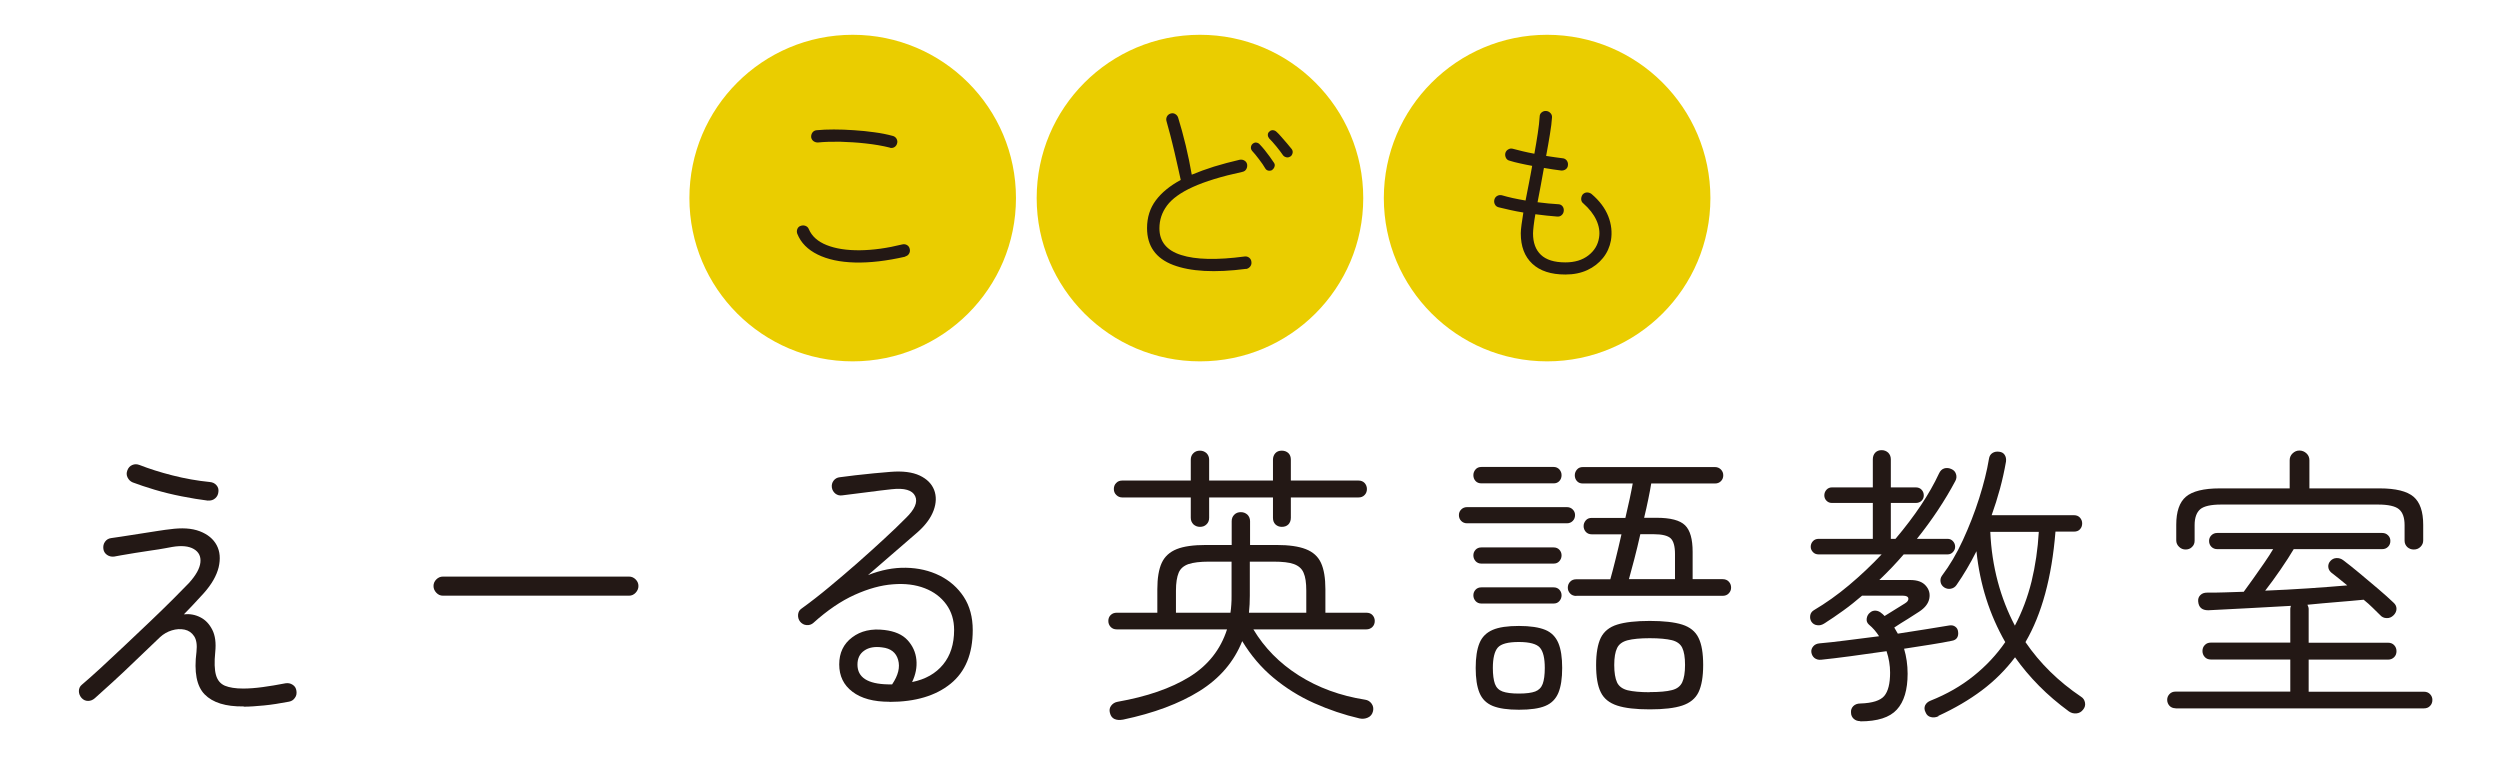
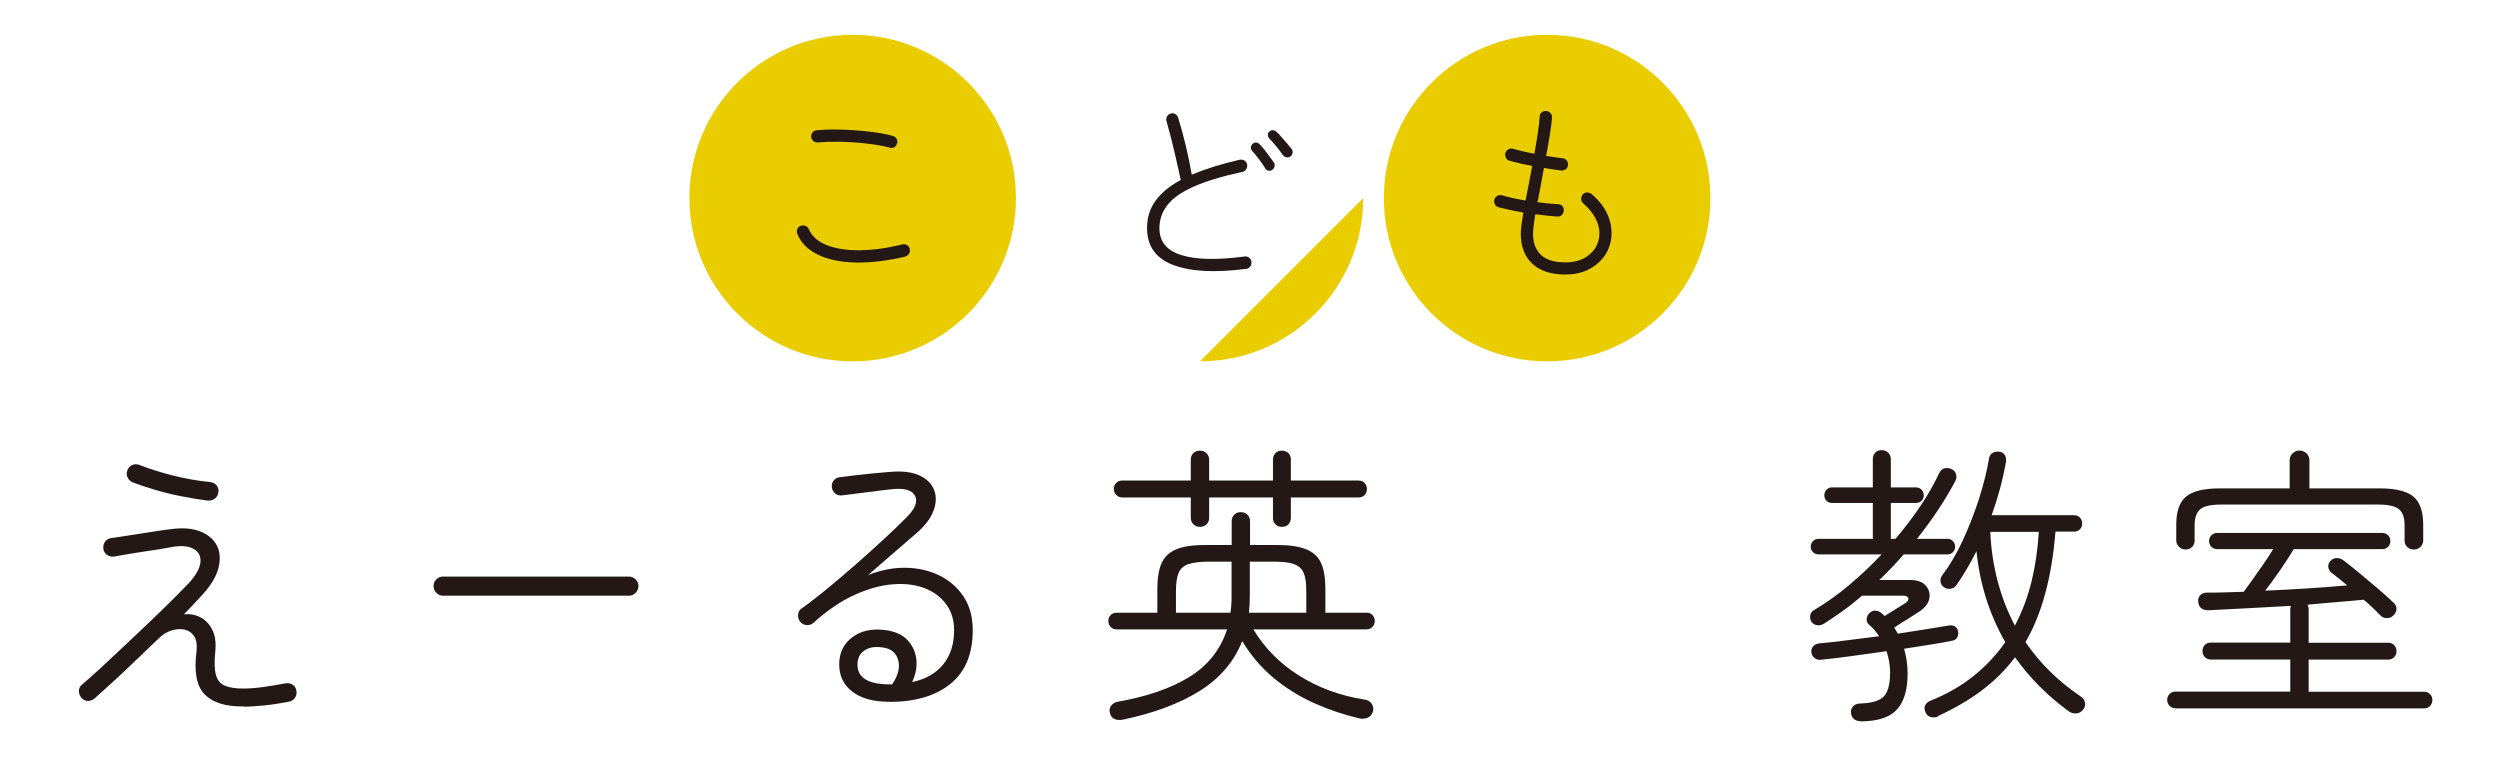
<svg xmlns="http://www.w3.org/2000/svg" id="_レイヤー_1" data-name="レイヤー_1" version="1.1" viewBox="0 0 204.09 62.36">
  <defs>
    <style>
      .st0 {
        fill: #231815;
      }

      .st1 {
        fill: #eacd00;
      }
    </style>
  </defs>
  <path class="st1" d="M82.94,16.17c0,7.36-5.97,13.33-13.33,13.33s-13.33-5.97-13.33-13.33,5.97-13.33,13.33-13.33,13.33,5.97,13.33,13.33Z" />
-   <path class="st1" d="M111.29,16.17c0,7.36-5.97,13.33-13.33,13.33s-13.33-5.97-13.33-13.33,5.97-13.33,13.33-13.33,13.33,5.97,13.33,13.33Z" />
+   <path class="st1" d="M111.29,16.17c0,7.36-5.97,13.33-13.33,13.33Z" />
  <path class="st1" d="M139.63,16.17c0,7.36-5.97,13.33-13.33,13.33s-13.33-5.97-13.33-13.33,5.97-13.33,13.33-13.33,13.33,5.97,13.33,13.33Z" />
  <path class="st0" d="M73.92,20.95c-1.53.35-2.9.51-4.12.48-1.22-.03-2.24-.25-3.05-.65s-1.37-.96-1.66-1.69c-.05-.13-.05-.26,0-.39.05-.13.14-.22.27-.26.14-.05.27-.05.4,0,.13.05.22.14.27.27.25.58.73,1.01,1.46,1.3.73.29,1.63.43,2.7.42,1.07-.01,2.23-.17,3.48-.48.14-.03.27-.01.38.06.12.07.19.18.22.32.03.14.01.27-.06.38-.07.12-.17.19-.31.22ZM72.64,12.05c-.6-.15-1.25-.26-1.97-.34-.71-.08-1.41-.12-2.09-.14-.68-.01-1.27.01-1.78.06-.14.01-.26-.02-.38-.1-.11-.08-.18-.19-.2-.33-.01-.15.03-.28.11-.39.09-.11.2-.17.34-.18.41-.04.87-.06,1.4-.06s1.08.02,1.65.06c.57.04,1.13.09,1.67.17.54.07,1.03.17,1.47.29.14.03.25.11.32.22.07.12.1.25.06.38-.03.14-.11.25-.22.32-.12.07-.25.09-.38.05Z" />
  <path class="st0" d="M101.72,21.95c-2.55.33-4.53.22-5.95-.32-1.42-.54-2.13-1.55-2.13-3.01,0-.87.24-1.63.72-2.27.48-.64,1.16-1.19,2.03-1.66-.04-.19-.11-.5-.2-.91s-.19-.87-.31-1.36c-.12-.49-.23-.97-.35-1.42-.12-.46-.22-.83-.3-1.1-.04-.13-.03-.25.03-.38.06-.12.17-.21.3-.25.14-.04.27-.03.38.04.12.07.2.17.24.3.21.68.42,1.44.62,2.27.2.83.36,1.63.49,2.38.55-.23,1.16-.45,1.82-.66.66-.2,1.36-.39,2.1-.56.14-.02.27,0,.38.07.12.07.19.17.22.31.02.14,0,.27-.07.39s-.17.19-.31.22c-1.72.37-3.07.79-4.06,1.24-.99.45-1.69.96-2.1,1.51-.41.55-.62,1.17-.62,1.86,0,1.08.59,1.81,1.78,2.18,1.18.38,2.91.42,5.17.12.14-.02.26.01.38.1.11.09.17.2.18.34.02.14-.01.26-.1.38-.09.11-.2.18-.34.2ZM103.88,13.87c-.11.06-.22.08-.34.06-.12-.03-.2-.09-.26-.2-.12-.2-.28-.45-.5-.73-.21-.28-.4-.51-.56-.68-.07-.09-.11-.18-.1-.3.01-.11.06-.21.14-.28.1-.08.2-.12.31-.1.11.02.21.07.28.16.11.11.23.25.38.43.14.18.29.37.42.55s.25.35.34.49c.07.1.1.2.06.32-.03.12-.1.21-.19.27ZM105.34,12.77c-.1.07-.21.1-.33.07-.12-.03-.22-.09-.28-.18-.13-.19-.3-.42-.53-.7-.22-.27-.42-.49-.59-.66-.07-.09-.11-.18-.11-.29s.04-.2.13-.27c.08-.09.19-.12.3-.11s.21.06.29.14c.11.1.24.23.39.41.16.18.31.35.46.53.15.18.28.33.38.46.07.1.1.21.07.33s-.09.22-.18.28Z" />
  <path class="st0" d="M127.78,22.41c-1.16,0-2.06-.29-2.69-.88-.63-.59-.94-1.41-.94-2.48,0-.17.02-.4.06-.7.04-.29.09-.63.15-1-.37-.06-.74-.13-1.09-.21s-.67-.15-.94-.22c-.14-.04-.24-.12-.3-.25-.06-.12-.07-.25-.03-.39.04-.14.13-.24.25-.3.12-.06.25-.07.39-.03.25.07.53.15.86.22.33.07.68.14,1.04.2.09-.44.18-.9.27-1.38s.19-.97.27-1.45c-.34-.06-.67-.13-.99-.2-.32-.07-.6-.14-.85-.22-.14-.03-.24-.11-.3-.23-.06-.12-.08-.25-.05-.39.04-.14.12-.24.25-.31.12-.07.25-.08.38-.04.22.06.49.13.79.2.3.07.62.14.95.2.11-.6.2-1.16.28-1.68.08-.52.13-.97.15-1.33,0-.15.05-.27.16-.36.11-.09.23-.13.37-.12.14.01.26.07.35.17.1.1.14.22.13.36-.02.36-.08.82-.17,1.37-.09.55-.19,1.14-.31,1.77.27.04.51.08.74.11.23.03.43.06.6.08.14.01.25.07.34.18.08.11.12.24.1.39-.01.14-.07.25-.18.33s-.24.11-.38.1c-.2-.02-.42-.05-.66-.09-.23-.04-.48-.08-.74-.12-.08.48-.17.96-.26,1.43s-.18.93-.26,1.37c.3.04.59.07.88.1s.55.04.78.06c.15,0,.27.05.36.15.09.1.13.23.12.38-.01.14-.06.26-.16.35-.1.1-.22.14-.37.13-.28-.02-.57-.05-.87-.08-.3-.03-.61-.07-.92-.11-.06.35-.11.66-.14.94s-.05.48-.05.63c0,.75.21,1.33.64,1.74s1.09.62,2,.62c.77,0,1.39-.19,1.88-.57.49-.38.78-.86.87-1.45.08-.47,0-.95-.22-1.43s-.58-.94-1.07-1.37c-.11-.08-.16-.2-.17-.34,0-.14.04-.27.12-.38.1-.11.21-.16.35-.17.14,0,.26.04.37.12.65.55,1.11,1.16,1.37,1.82.26.66.33,1.32.22,1.98-.1.53-.31,1.01-.65,1.43s-.76.75-1.28.99c-.52.24-1.11.36-1.78.36Z" />
  <g>
    <path class="st0" d="M19.88,57.67c-1.46.02-2.51-.31-3.17-.98-.66-.67-.88-1.83-.67-3.48.06-.56,0-.98-.19-1.27s-.45-.47-.78-.54c-.33-.07-.68-.05-1.04.06s-.69.3-.96.55c-.67.64-1.34,1.28-2.02,1.93-.67.65-1.3,1.24-1.87,1.76-.58.53-1.06.96-1.44,1.3-.16.14-.34.22-.55.22s-.38-.08-.53-.24c-.14-.16-.22-.35-.22-.56s.08-.39.24-.52c.4-.34.9-.78,1.51-1.34.61-.56,1.26-1.17,1.97-1.84.7-.66,1.4-1.32,2.09-1.98.69-.66,1.31-1.26,1.87-1.82.56-.56.99-1,1.3-1.32.58-.64.89-1.2.94-1.69.05-.49-.13-.85-.54-1.09s-1-.3-1.76-.17c-.08.02-.28.05-.6.11-.32.06-.7.12-1.13.18-.43.06-.86.13-1.3.2s-.81.14-1.13.19c-.32.06-.52.09-.6.11-.21.02-.4-.03-.56-.14s-.27-.27-.3-.48c-.03-.22.01-.42.13-.59s.28-.27.49-.3c.11-.02.38-.06.82-.12.43-.06.92-.14,1.48-.23.55-.09,1.06-.17,1.54-.24.47-.07.79-.12.95-.13.99-.14,1.81-.09,2.46.16.65.25,1.11.63,1.38,1.14s.32,1.11.16,1.8c-.17.69-.57,1.39-1.21,2.11-.19.21-.43.47-.72.78-.29.31-.59.63-.91.95.48-.05.93.03,1.34.24.42.21.74.55.98,1.02.24.47.32,1.08.24,1.84-.08.8-.06,1.42.06,1.85.12.43.36.72.73.88.37.15.86.23,1.49.23.48,0,1.01-.04,1.6-.12.58-.08,1.2-.18,1.86-.31.21-.03.4,0,.58.12.18.11.28.28.31.5.03.21,0,.4-.12.56-.11.17-.27.28-.48.32-.74.14-1.42.25-2.05.31-.63.06-1.18.1-1.64.1ZM16.98,40.87c-.66-.08-1.37-.2-2.14-.35-.77-.15-1.5-.33-2.21-.54-.7-.21-1.3-.41-1.8-.6-.19-.08-.33-.22-.42-.41-.09-.19-.09-.38-.01-.58.08-.21.21-.35.4-.43s.38-.08.59,0c.77.3,1.66.59,2.69.85,1.02.26,2.04.44,3.05.54.22.02.4.1.54.26.14.16.19.34.16.55-.02.21-.1.38-.26.52-.16.14-.35.2-.58.18Z" />
    <path class="st0" d="M36.16,48.63c-.21,0-.39-.08-.54-.24-.15-.16-.23-.34-.23-.55s.08-.39.23-.54c.15-.15.33-.23.54-.23h15.19c.21,0,.39.08.54.23.15.15.23.33.23.54s-.08.39-.23.55c-.15.16-.33.24-.54.24h-15.19Z" />
    <path class="st0" d="M72.61,57.29c-1.3,0-2.3-.27-3.02-.82-.72-.54-1.08-1.29-1.08-2.23s.35-1.68,1.06-2.21c.7-.53,1.58-.73,2.64-.6.83.1,1.46.37,1.88.83s.66.99.72,1.6c.06.61-.06,1.22-.35,1.82,1.09-.22,1.93-.7,2.53-1.43.6-.73.9-1.67.9-2.82,0-.8-.21-1.5-.64-2.09s-1.01-1.03-1.76-1.32c-.75-.29-1.62-.4-2.59-.32-.98.07-2.02.36-3.13.86-1.11.5-2.24,1.27-3.37,2.29-.16.14-.35.2-.56.18-.22-.02-.39-.12-.52-.28s-.18-.35-.17-.56c.02-.22.1-.38.26-.49.75-.54,1.52-1.14,2.3-1.79.78-.65,1.56-1.31,2.32-1.98.76-.67,1.48-1.32,2.15-1.94.67-.62,1.26-1.18,1.75-1.68.75-.72,1.01-1.32.78-1.81s-.88-.68-1.93-.56c-.56.06-1.22.14-1.97.24-.75.1-1.44.18-2.06.26-.21.03-.39-.02-.55-.14-.16-.13-.26-.3-.29-.5-.03-.21.02-.4.14-.56.13-.17.3-.26.5-.28.35-.05.78-.1,1.27-.16.5-.06,1-.11,1.51-.16s.97-.09,1.37-.12c.99-.08,1.78.02,2.38.3.59.28.98.67,1.18,1.18.19.5.18,1.06-.04,1.66-.22.6-.64,1.18-1.26,1.74-.56.48-1.21,1.04-1.94,1.68-.74.64-1.46,1.26-2.16,1.87,1.06-.42,2.09-.62,3.1-.6,1.01.02,1.92.23,2.75.64.82.41,1.48.99,1.97,1.74s.73,1.66.73,2.71c0,1.94-.6,3.4-1.81,4.38-1.21.98-2.87,1.48-4.98,1.48ZM72.49,55.87h.34c.5-.74.66-1.4.49-2-.17-.6-.6-.94-1.31-1.02-.59-.08-1.08,0-1.45.26-.38.26-.56.64-.56,1.15,0,1.04.83,1.58,2.5,1.61Z" />
    <path class="st0" d="M91.64,58.75c-.24.05-.46.03-.65-.05-.19-.08-.32-.25-.38-.5-.06-.22-.03-.42.1-.59.13-.17.3-.28.53-.32,2.38-.42,4.33-1.09,5.86-2.03,1.52-.94,2.54-2.23,3.07-3.88h-9c-.21,0-.38-.07-.5-.2-.13-.14-.19-.3-.19-.49s.06-.35.19-.48c.13-.13.3-.19.5-.19h3.31v-1.92c0-.91.12-1.63.36-2.15.24-.52.65-.89,1.22-1.12s1.37-.34,2.38-.34h2.11v-1.94c0-.22.07-.4.22-.54.14-.14.32-.2.53-.2s.38.07.53.2c.14.14.22.32.22.54v1.94h2.16c1.01,0,1.8.11,2.39.34s1,.6,1.24,1.12c.24.52.36,1.24.36,2.15v1.92h3.34c.21,0,.38.06.5.19s.19.29.19.48-.06.36-.19.49-.3.2-.5.2h-9.22c.9,1.5,2.13,2.76,3.71,3.76s3.38,1.66,5.41,1.98c.22.03.4.14.53.32.13.18.17.39.12.61-.06.26-.2.43-.42.53-.22.1-.44.12-.68.07-1.26-.29-2.5-.71-3.71-1.25-1.21-.54-2.31-1.23-3.31-2.06s-1.85-1.83-2.56-3c-.67,1.68-1.83,3.04-3.48,4.07-1.65,1.03-3.74,1.81-6.26,2.34ZM97.96,43.01c-.21,0-.38-.07-.53-.2-.14-.14-.22-.32-.22-.54v-1.66h-5.59c-.19,0-.36-.07-.49-.2-.14-.14-.2-.3-.2-.49s.06-.36.19-.49c.13-.14.3-.2.5-.2h5.59v-1.7c0-.22.07-.4.22-.54.14-.14.32-.2.53-.2s.38.07.53.2c.14.14.22.32.22.54v1.7h5.21v-1.7c0-.22.07-.4.2-.54s.31-.2.52-.2c.22,0,.4.07.54.2.14.14.2.32.2.54v1.7h5.52c.21,0,.38.07.5.2s.19.3.19.49-.06.36-.19.49c-.13.14-.3.2-.5.2h-5.52v1.66c0,.22-.07.4-.2.54-.14.14-.32.2-.54.2-.21,0-.38-.07-.52-.2-.14-.14-.2-.32-.2-.54v-1.66h-5.21v1.66c0,.22-.07.4-.22.54-.14.14-.32.2-.53.2ZM96.01,50.02h4.44c.03-.22.06-.45.07-.68.02-.23.02-.47.02-.71v-2.78h-1.85c-.72,0-1.28.07-1.67.2-.39.14-.66.37-.8.71-.14.34-.22.82-.22,1.46v1.8ZM101.96,50.02h4.68v-1.8c0-.64-.07-1.13-.22-1.46-.14-.34-.41-.57-.79-.71s-.94-.2-1.68-.2h-1.92v2.78c0,.46-.02.93-.07,1.39Z" />
-     <path class="st0" d="M119.77,42.72c-.19,0-.35-.06-.48-.19-.13-.13-.19-.29-.19-.48,0-.18.06-.33.19-.46.13-.13.29-.19.48-.19h8.14c.19,0,.35.06.48.19s.19.28.19.46c0,.19-.06.35-.19.48-.13.13-.29.19-.48.19h-8.14ZM120.95,39.46c-.21,0-.37-.06-.49-.19-.12-.13-.18-.29-.18-.48,0-.18.06-.33.18-.47.12-.14.28-.2.49-.2h5.88c.19,0,.35.07.47.2.12.14.18.29.18.47,0,.19-.06.35-.18.48s-.28.19-.47.19h-5.88ZM120.93,46.01c-.19,0-.35-.07-.47-.2-.12-.14-.18-.29-.18-.47s.06-.33.18-.46c.12-.13.28-.19.47-.19h5.9c.19,0,.35.06.47.19s.18.28.18.46-.06.33-.18.47-.28.2-.47.2h-5.9ZM120.93,49.27c-.19,0-.35-.07-.47-.2-.12-.14-.18-.29-.18-.47s.06-.33.18-.46c.12-.13.28-.19.47-.19h5.9c.19,0,.35.06.47.19.12.13.18.28.18.46s-.06.33-.18.47c-.12.14-.28.2-.47.2h-5.9ZM124,57.94c-.91,0-1.62-.1-2.14-.31-.51-.21-.87-.56-1.08-1.07s-.31-1.18-.31-2.03.1-1.52.31-2.03.57-.86,1.08-1.08,1.22-.32,2.14-.32,1.64.11,2.15.32.86.58,1.07,1.08c.21.5.31,1.18.31,2.03s-.1,1.52-.31,2.03c-.21.5-.56.86-1.07,1.07-.5.21-1.22.31-2.15.31ZM124,56.62c.59,0,1.04-.06,1.33-.17.29-.11.5-.32.61-.62s.17-.74.17-1.3c0-.8-.13-1.35-.4-1.66-.26-.3-.84-.46-1.72-.46s-1.45.15-1.72.46c-.26.3-.4.86-.4,1.66,0,.56.06.99.17,1.3.11.3.32.51.62.62.3.11.74.17,1.32.17ZM128.68,48.65c-.21,0-.38-.07-.5-.2-.13-.14-.19-.29-.19-.47,0-.19.06-.36.19-.49.13-.14.3-.2.5-.2h2.78c.13-.45.27-1,.43-1.64s.32-1.32.48-2.03h-2.42c-.21,0-.37-.07-.49-.2-.12-.14-.18-.29-.18-.47s.06-.33.18-.47c.12-.14.28-.2.49-.2h2.74c.13-.54.24-1.06.35-1.55.1-.49.19-.91.25-1.26h-4.08c-.19,0-.35-.06-.47-.19s-.18-.29-.18-.48c0-.18.06-.33.18-.47.12-.14.28-.2.47-.2h10.8c.19,0,.35.07.48.2.13.14.19.29.19.47,0,.19-.06.35-.19.48s-.29.19-.48.19h-5.21c-.06.37-.14.8-.24,1.28s-.21,1-.34,1.52h1.01c1.14,0,1.91.2,2.33.61s.62,1.13.62,2.17v2.23h2.45c.21,0,.38.07.5.2.13.14.19.3.19.49,0,.18-.06.33-.19.47-.13.14-.3.2-.5.2h-11.95ZM134.68,57.91c-1.14,0-2.02-.1-2.66-.31-.64-.21-1.09-.57-1.34-1.09-.26-.52-.38-1.26-.38-2.22s.13-1.7.38-2.22c.26-.52.7-.88,1.34-1.08.64-.2,1.53-.3,2.66-.3s2.02.1,2.65.3c.63.2,1.08.56,1.33,1.08.26.52.38,1.26.38,2.22s-.13,1.7-.38,2.22-.7.88-1.33,1.09c-.63.21-1.52.31-2.65.31ZM134.68,56.5c.78,0,1.38-.05,1.8-.16.42-.1.7-.32.85-.64.15-.32.23-.79.23-1.42s-.08-1.09-.23-1.4c-.15-.31-.44-.52-.85-.62-.42-.1-1.02-.16-1.8-.16s-1.39.06-1.81.17c-.42.11-.71.32-.86.64-.15.31-.23.77-.23,1.38s.08,1.1.23,1.42c.15.32.44.53.86.64.42.1,1.03.16,1.81.16ZM132.97,47.28h3.77v-2.06c0-.62-.12-1.05-.35-1.27-.23-.22-.7-.34-1.4-.34h-1.08c-.16.71-.32,1.38-.49,2.03s-.32,1.2-.44,1.64Z" />
    <path class="st0" d="M151.86,58.87c-.21,0-.38-.06-.53-.19-.14-.13-.22-.3-.22-.5-.02-.21.04-.38.18-.53.14-.14.33-.22.59-.22.98-.03,1.62-.24,1.94-.61.32-.38.48-1.01.48-1.91,0-.59-.1-1.18-.29-1.75-1.01.14-1.99.28-2.94.41-.95.13-1.76.22-2.41.29-.21.02-.38-.03-.53-.14-.14-.11-.23-.27-.26-.48-.02-.18.04-.34.16-.48.12-.14.29-.22.52-.24.59-.05,1.32-.13,2.17-.24.86-.11,1.75-.22,2.68-.34-.11-.18-.24-.34-.37-.5-.14-.16-.29-.31-.47-.46-.14-.13-.2-.29-.17-.49.03-.2.12-.36.26-.47.14-.13.3-.18.48-.17.18.02.34.09.48.22.05.03.09.07.13.11l.11.11c.29-.18.6-.37.95-.59.34-.22.58-.36.71-.44.21-.13.3-.26.28-.41-.02-.14-.17-.22-.44-.22h-3.34c-.5.43-1.01.84-1.54,1.22-.53.38-1.05.74-1.56,1.06-.18.11-.36.16-.56.13-.2-.02-.36-.12-.47-.28-.1-.16-.13-.33-.1-.52.03-.18.13-.32.29-.42.98-.58,1.94-1.26,2.88-2.05s1.83-1.63,2.66-2.51h-5.14c-.19,0-.35-.06-.47-.19s-.18-.27-.18-.43c0-.18.06-.33.18-.46.12-.13.28-.19.47-.19h4.42v-2.93h-3.34c-.18,0-.32-.06-.44-.18s-.18-.27-.18-.44.06-.33.18-.46c.12-.13.27-.19.44-.19h3.34v-2.3c0-.22.07-.4.2-.54.14-.14.31-.2.52-.2s.38.07.53.2c.14.14.22.32.22.54v2.3h2.04c.19,0,.35.06.47.19.12.13.18.28.18.46s-.06.32-.18.44-.28.18-.47.18h-2.04v2.93h.38c1.58-1.87,2.77-3.65,3.55-5.33.1-.22.24-.36.43-.42.19-.06.39-.04.6.06.18.08.3.21.36.4.06.18.05.37-.05.56-.85,1.6-1.9,3.18-3.14,4.73h2.5c.18,0,.32.06.44.19.12.13.18.28.18.46,0,.16-.06.3-.18.43s-.27.19-.44.19h-3.58c-.3.35-.62.7-.96,1.06-.34.35-.68.7-1.03,1.03h2.52c.58,0,1,.15,1.27.46.27.3.37.66.29,1.06-.08.4-.35.75-.82,1.06-.21.14-.52.34-.92.59-.41.25-.78.48-1.12.71l.29.5c.85-.13,1.64-.25,2.36-.37.73-.12,1.34-.22,1.84-.3.19-.03.36,0,.49.1.14.1.21.23.23.41.03.19,0,.36-.08.49s-.23.22-.42.25c-.46.1-1.04.2-1.73.31-.69.11-1.42.22-2.18.34.19.64.29,1.32.29,2.04,0,1.31-.29,2.29-.88,2.93-.58.64-1.58.96-2.99.96ZM158.25,58.47c-.21.1-.42.12-.62.07-.21-.05-.35-.18-.43-.38-.11-.21-.12-.4-.04-.58.09-.18.24-.3.44-.38,1.33-.53,2.5-1.2,3.52-2.02,1.02-.82,1.88-1.74,2.58-2.76-.64-1.12-1.16-2.3-1.55-3.53-.39-1.23-.66-2.53-.8-3.89-.51,1.02-1.06,1.94-1.63,2.76-.11.16-.26.26-.46.3-.19.04-.38,0-.55-.11-.16-.11-.26-.26-.29-.44-.03-.18,0-.36.12-.52.62-.82,1.19-1.78,1.7-2.89.51-1.11.96-2.25,1.33-3.42s.64-2.24.8-3.22c.03-.22.13-.38.29-.48.16-.1.34-.13.55-.1.19.02.34.1.44.25.1.15.14.34.11.56-.13.74-.29,1.47-.49,2.21-.2.74-.43,1.46-.68,2.16h6.72c.21,0,.37.07.49.2.12.14.18.29.18.47,0,.19-.06.35-.18.48s-.28.19-.49.19h-1.51c-.3,3.74-1.12,6.75-2.45,9.02,1.18,1.73,2.7,3.22,4.54,4.46.18.11.28.27.32.48s-.01.4-.16.58c-.14.18-.32.28-.54.3s-.42-.03-.61-.16c-.9-.66-1.71-1.35-2.44-2.09-.73-.74-1.38-1.51-1.96-2.33-.77,1.02-1.67,1.92-2.71,2.7-1.04.78-2.22,1.47-3.55,2.08ZM164.49,51.07c.59-1.12,1.04-2.32,1.36-3.61.31-1.29.51-2.64.59-4.04h-3.96c.06,1.42.27,2.78.61,4.06.34,1.28.81,2.48,1.4,3.6Z" />
    <path class="st0" d="M177.61,57.82c-.21,0-.38-.07-.5-.2s-.19-.3-.19-.49c0-.18.06-.33.19-.47.13-.14.3-.2.5-.2h9.36v-2.62h-6.48c-.21,0-.38-.07-.5-.2s-.19-.3-.19-.49.06-.36.19-.49c.13-.14.3-.2.5-.2h6.48v-2.76c0-.06.02-.14.05-.24-1.15.06-2.3.13-3.46.19-1.15.06-2.25.12-3.29.17-.51,0-.78-.24-.82-.72-.02-.21.04-.38.18-.52s.32-.2.56-.2c.45,0,.92,0,1.43-.02.5-.02,1.02-.03,1.55-.05.22-.3.48-.66.78-1.08s.59-.84.89-1.27c.3-.43.54-.81.73-1.13h-4.56c-.19,0-.35-.06-.48-.19s-.19-.29-.19-.48c0-.18.06-.33.19-.46s.29-.19.48-.19h13.46c.19,0,.35.06.48.19s.19.28.19.46c0,.19-.06.35-.19.48s-.29.19-.48.19h-7.22c-.27.46-.63,1.02-1.07,1.66-.44.64-.86,1.22-1.26,1.73,1.18-.05,2.36-.11,3.54-.19,1.18-.08,2.23-.16,3.16-.24-.48-.4-.92-.75-1.32-1.06-.14-.13-.22-.28-.23-.46s.05-.34.18-.48c.13-.14.29-.22.49-.23s.39.05.56.18c.38.29.83.64,1.34,1.07s1.02.85,1.51,1.27c.5.42.91.8,1.25,1.12.16.14.24.31.24.5s-.08.37-.24.53-.35.24-.56.23c-.22,0-.4-.09-.54-.25-.18-.18-.38-.37-.6-.59-.22-.22-.47-.44-.74-.66-.66.06-1.37.13-2.15.19-.78.06-1.59.14-2.44.22.06.13.1.24.1.34v2.76h6.48c.21,0,.38.07.5.2.13.14.19.3.19.49s-.06.36-.19.49-.3.2-.5.2h-6.48v2.62h9.41c.21,0,.38.07.5.2.13.14.19.29.19.47,0,.19-.06.36-.19.49-.13.14-.3.2-.5.2h-20.28ZM178.43,44.86c-.21,0-.39-.07-.54-.22-.15-.14-.23-.32-.23-.53v-1.27c0-1.07.26-1.84.79-2.29s1.45-.68,2.76-.68h5.71v-2.3c0-.22.08-.41.24-.56s.34-.23.55-.23c.22,0,.42.08.58.23s.24.34.24.56v2.3h5.74c1.31,0,2.23.23,2.76.68s.79,1.22.79,2.29v1.27c0,.21-.07.38-.22.53s-.33.22-.55.22c-.21,0-.38-.07-.53-.2-.14-.14-.22-.31-.22-.52v-1.27c0-.61-.15-1.04-.46-1.3-.3-.25-.87-.38-1.7-.38h-12.82c-.83,0-1.4.13-1.7.38-.3.26-.46.69-.46,1.3v1.27c0,.21-.07.38-.22.52-.14.14-.32.2-.53.2Z" />
  </g>
</svg>